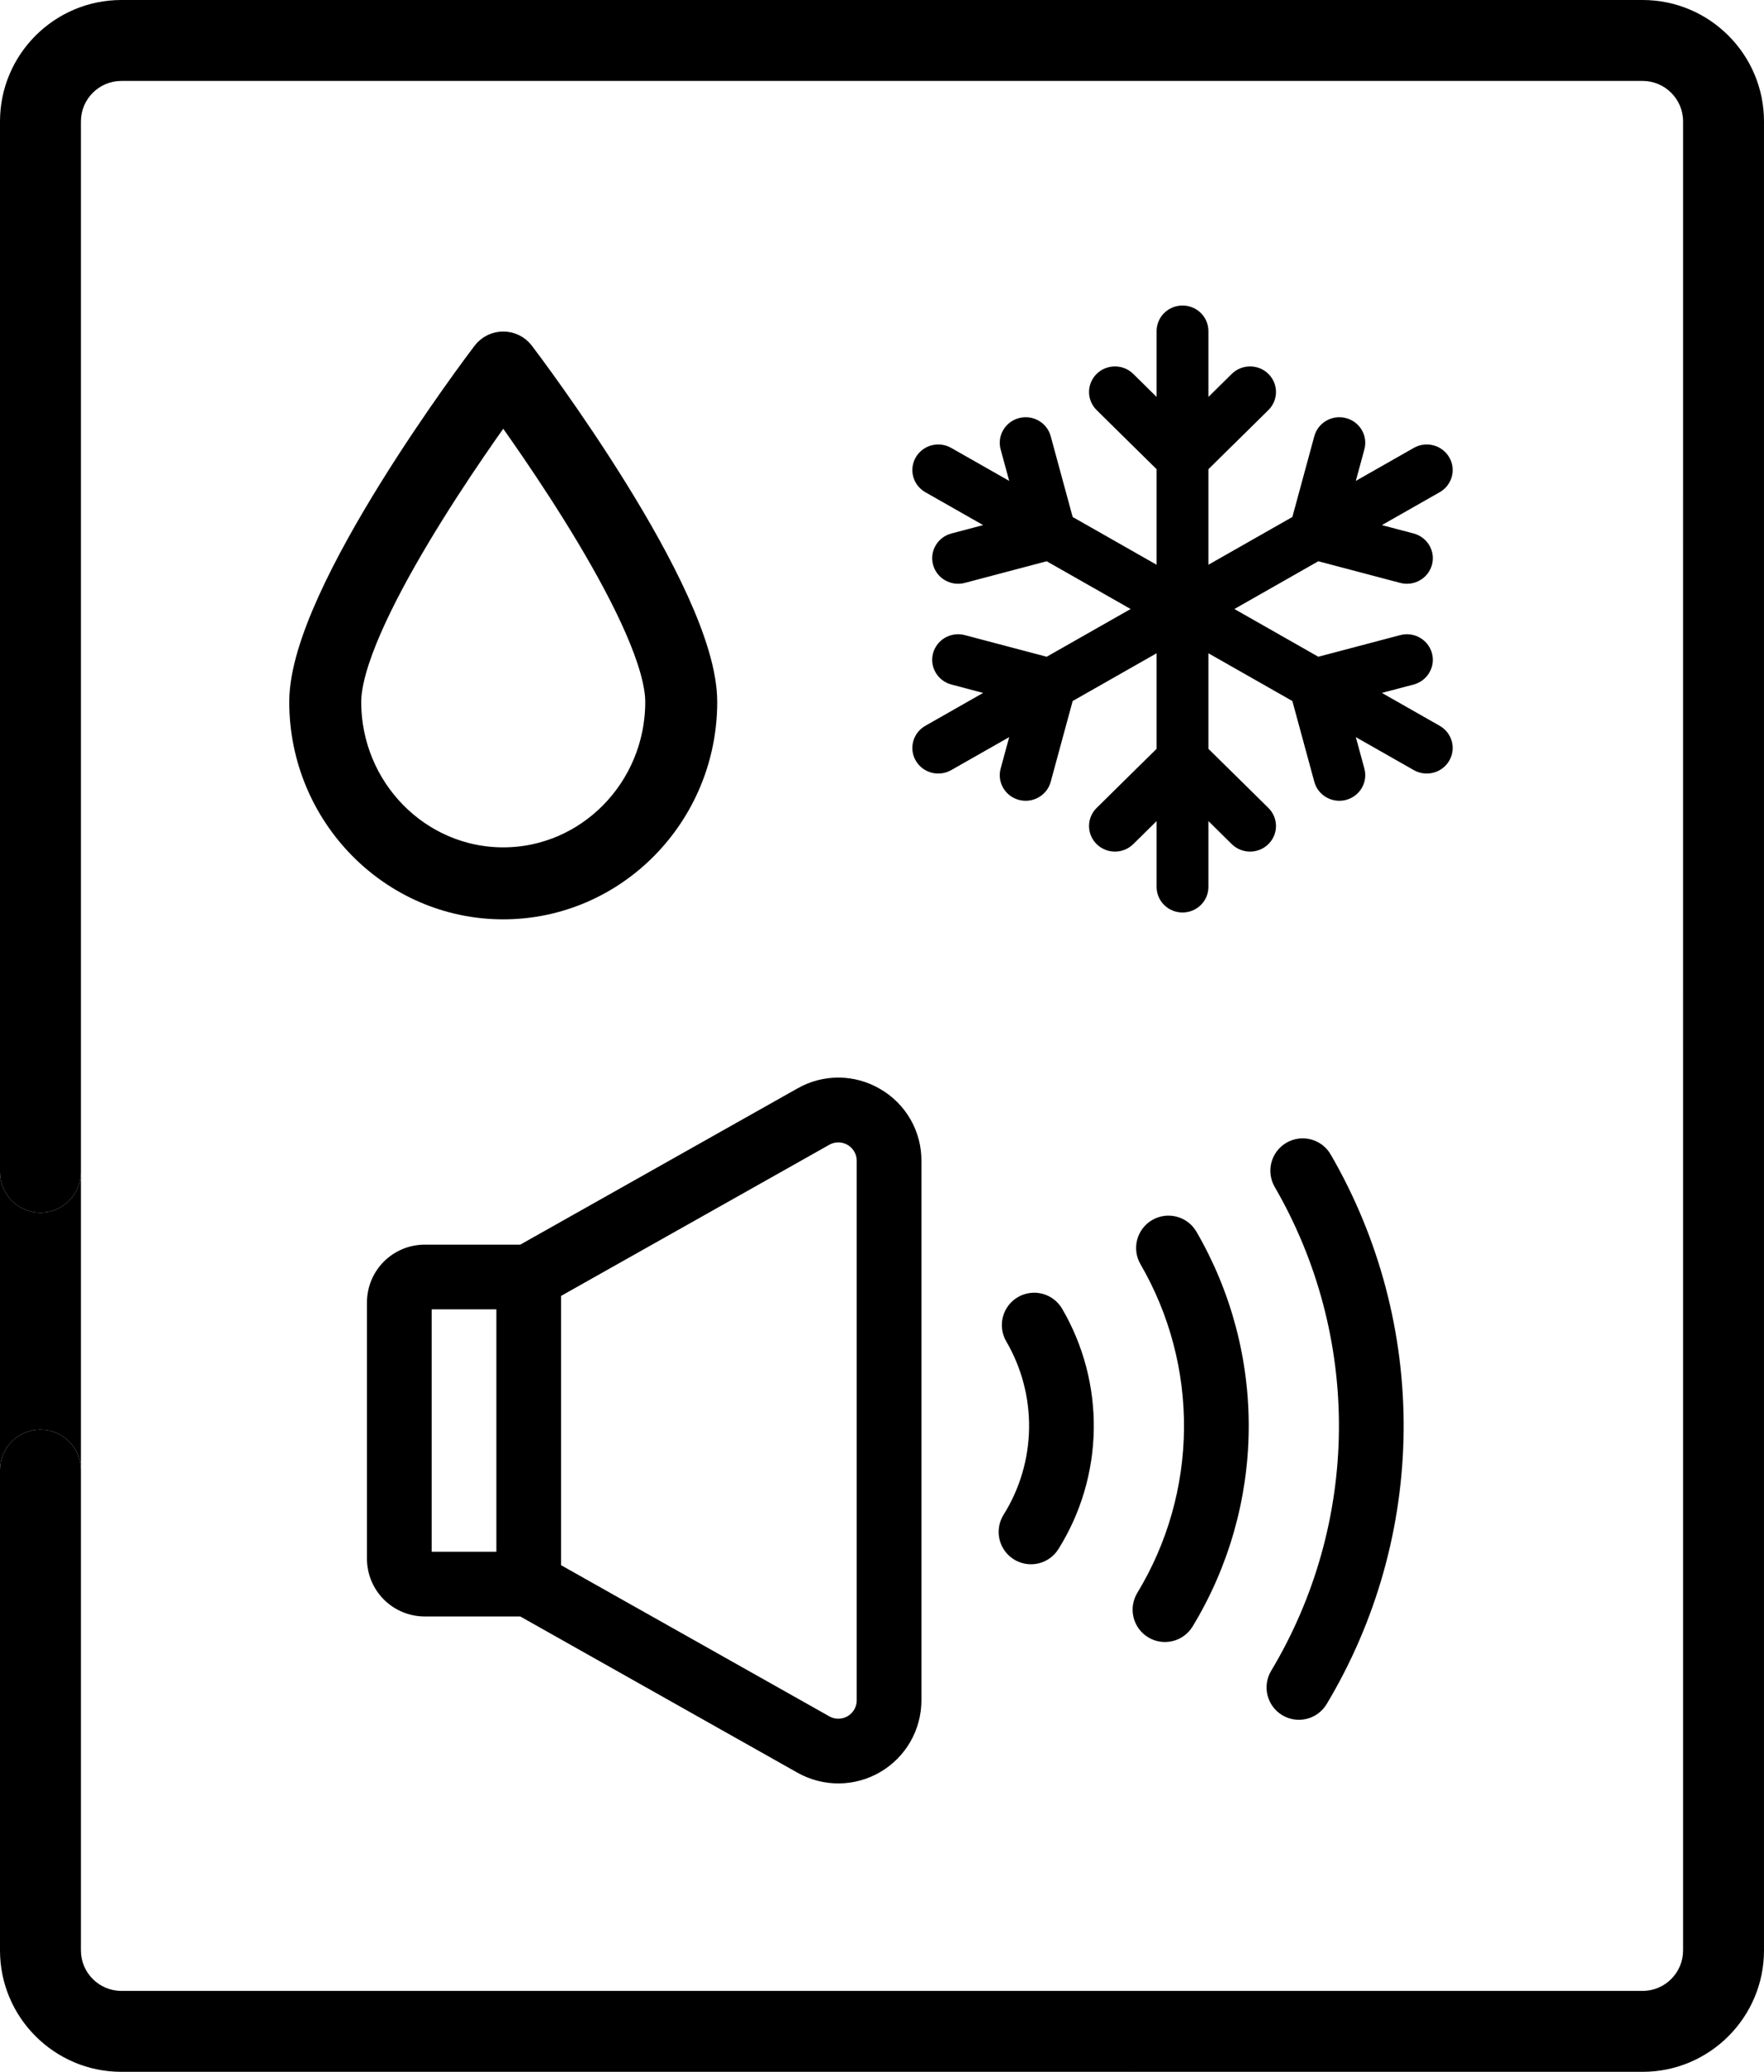
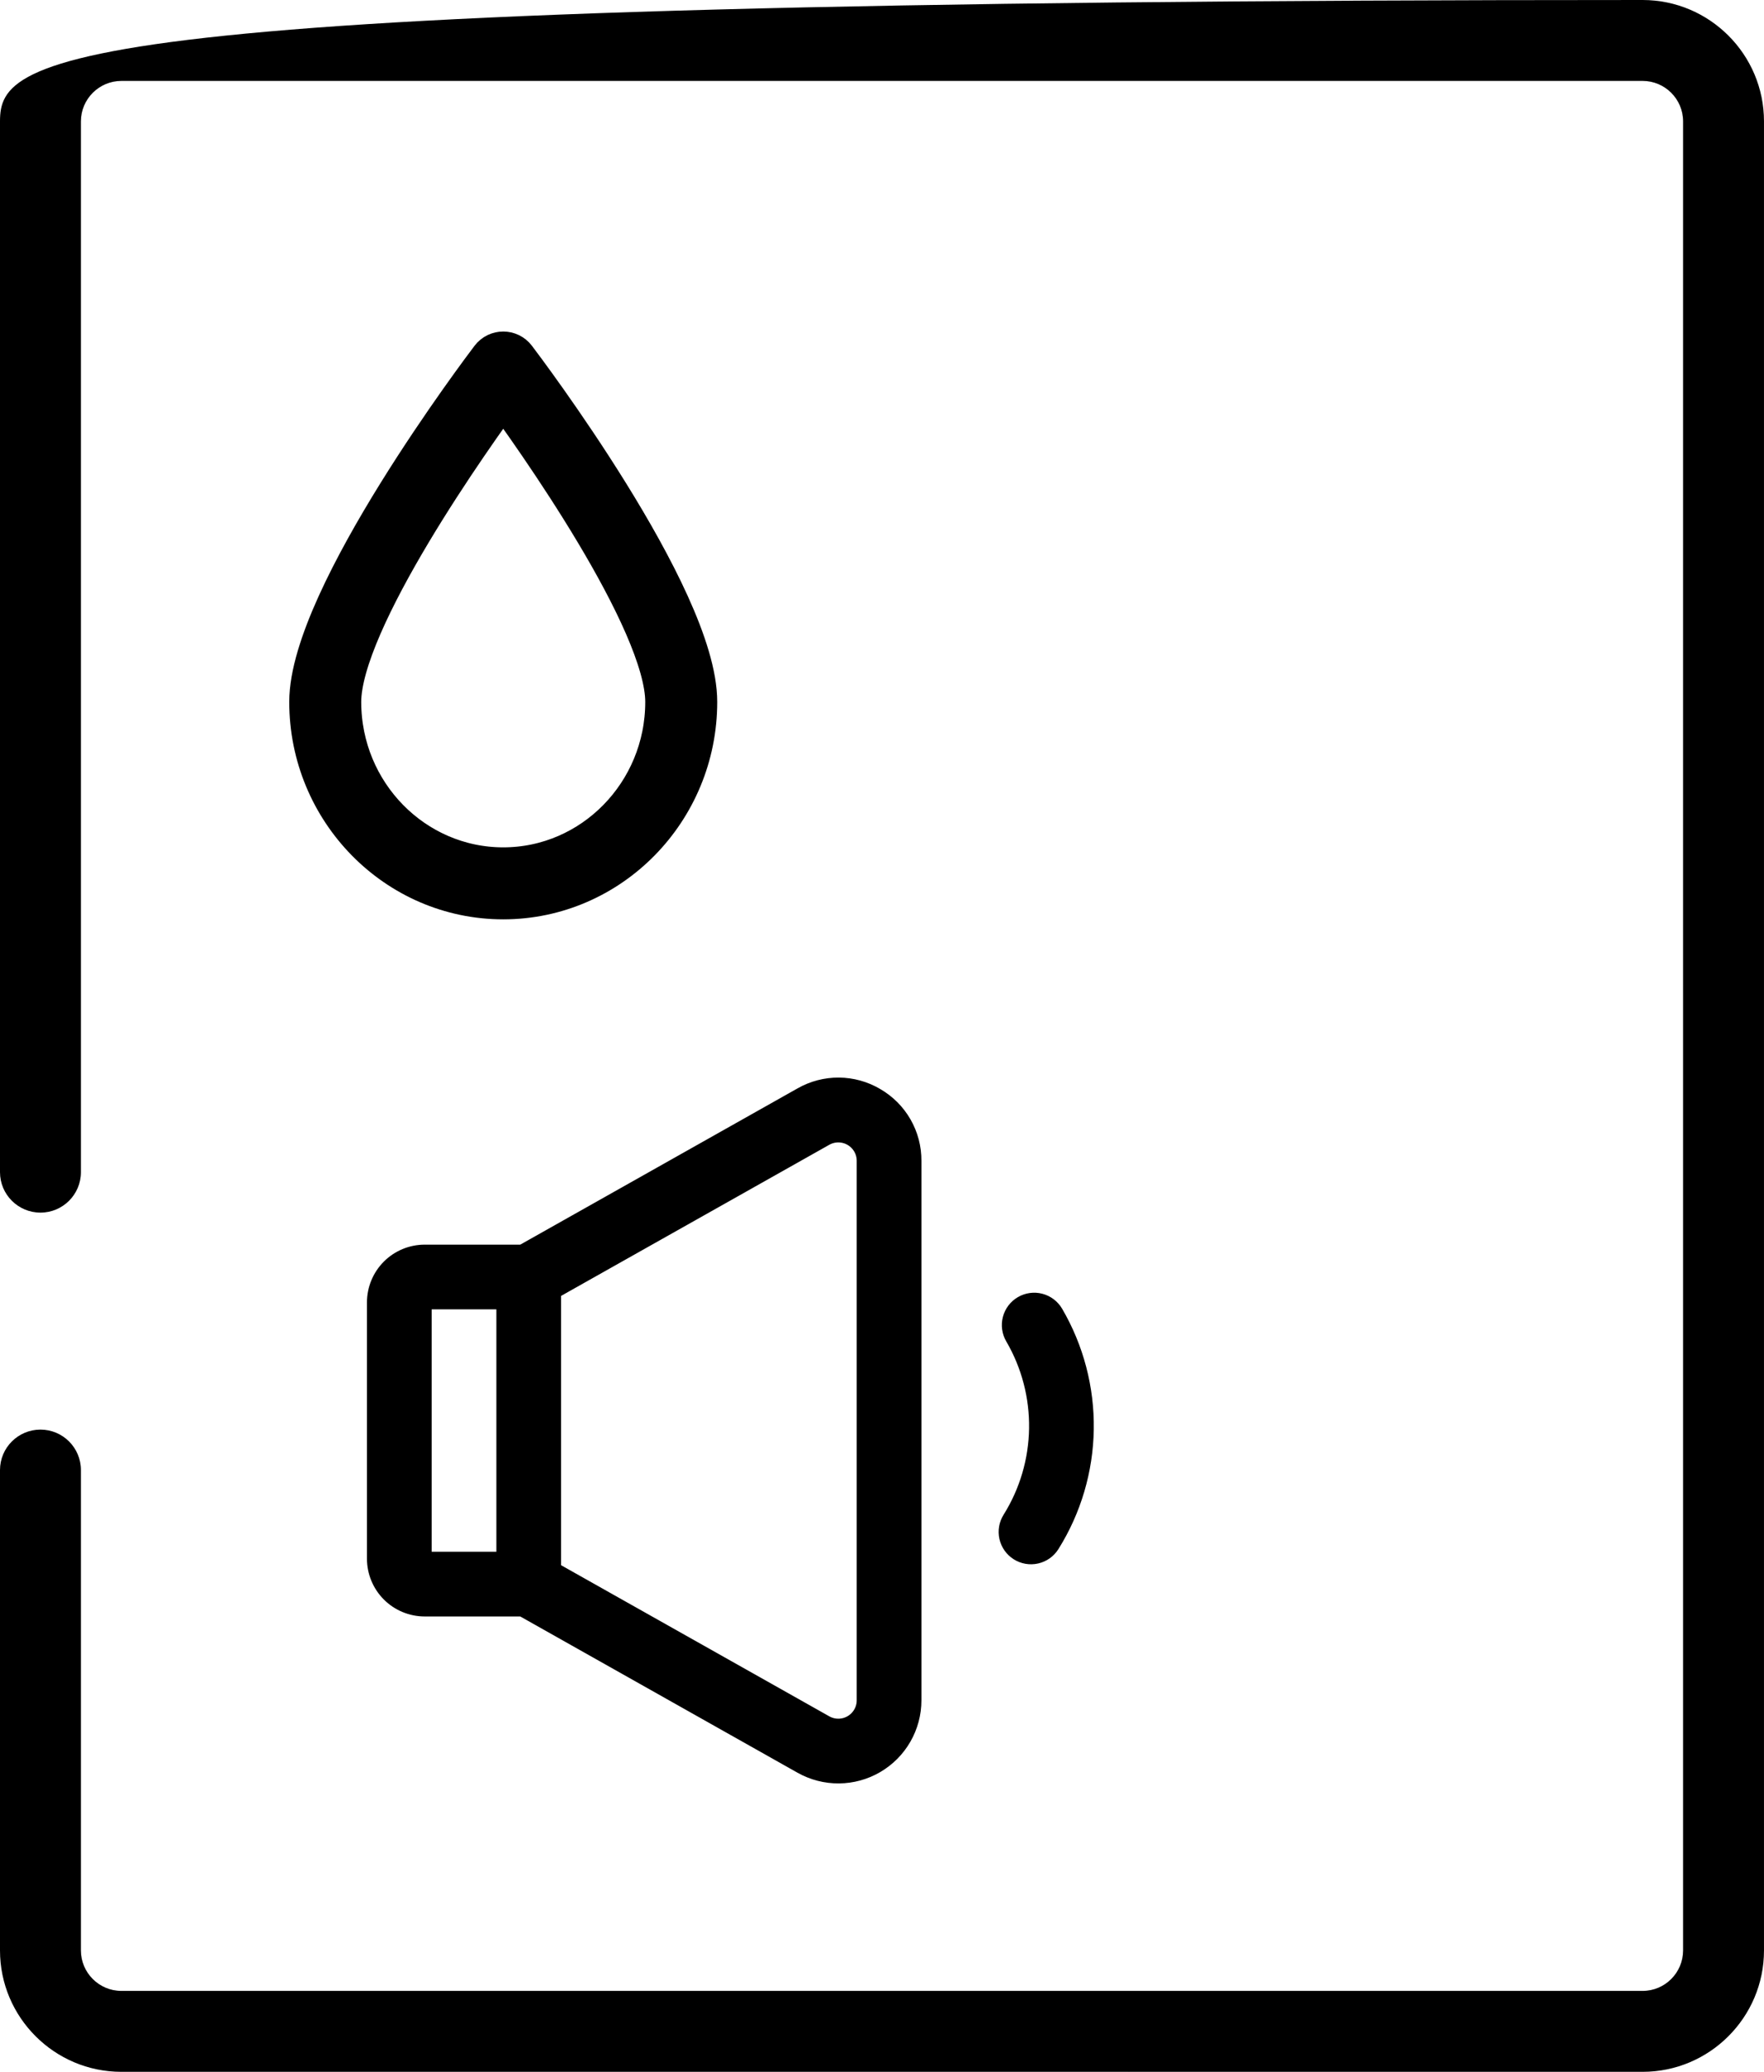
<svg xmlns="http://www.w3.org/2000/svg" width="436" height="512" viewBox="0 0 436 512" fill="none">
-   <path d="M10 299.666C4.478 299.666 0 295.189 0 289.666V363.288C0 357.765 4.478 353.288 10 353.288C15.522 353.288 20 357.765 20 363.288V289.666C20 295.189 15.522 299.666 10 299.666Z" fill="black" />
-   <path d="M405.998 0H30C13.458 0 0 13.458 0 30V224.514V224.565V289.666C0 295.189 4.478 299.666 10 299.666C15.522 299.666 20 295.189 20 289.666V243.476L20.001 219.287V30C20.001 24.486 24.487 20 30.001 20H45.258H67.119H173.201L198.366 19.999H405.999C411.513 19.999 415.999 24.485 415.999 29.999V123.102L415.998 147.856V232.984L415.999 257.735V354.137V385.18V481.997C415.998 487.511 411.512 491.997 405.998 491.997H280.746H228.186H113.349L86.082 491.996H30C24.486 491.996 20 487.51 20 481.996V363.288C20 357.765 15.522 353.288 10 353.288C4.478 353.288 0 357.765 0 363.288V481.997C0 498.539 13.458 511.997 30 511.997H278.955C278.978 511.997 279.001 512 279.024 512C279.049 512 279.074 511.997 279.1 511.997H405.998C422.54 511.997 435.998 498.539 435.998 481.997V30C435.998 13.458 422.54 0 405.998 0Z" fill="black" />
-   <path d="M327.422 286.185C327.01 285.469 326.461 284.841 325.806 284.337C325.151 283.833 324.403 283.464 323.605 283.25C322.807 283.037 321.974 282.983 321.155 283.092C320.336 283.201 319.547 283.471 318.832 283.886C318.118 284.301 317.492 284.853 316.992 285.511C316.491 286.168 316.126 286.918 315.916 287.718C315.706 288.517 315.657 289.35 315.77 290.168C315.883 290.987 316.157 291.775 316.575 292.487C327.266 310.944 332.82 331.926 332.661 353.255C332.501 374.584 326.634 395.481 315.669 413.776C314.812 415.201 314.557 416.909 314.96 418.523C315.362 420.137 316.39 421.525 317.815 422.382C319.241 423.239 320.949 423.494 322.563 423.091C324.177 422.689 325.565 421.662 326.422 420.236C338.543 400.017 345.029 376.921 345.204 353.348C345.38 329.775 339.24 306.585 327.422 286.187V286.185Z" fill="black" stroke="black" stroke-width="3.45" />
-   <path d="M284.678 403.142C285.382 403.57 286.163 403.855 286.977 403.981C287.791 404.108 288.622 404.072 289.422 403.877C290.222 403.682 290.977 403.332 291.641 402.845C292.306 402.359 292.869 401.746 293.297 401.043C302.046 386.633 306.75 370.131 306.913 353.274C307.076 336.417 302.693 319.827 294.225 305.25C293.388 303.813 292.014 302.766 290.406 302.342C288.797 301.917 287.086 302.149 285.648 302.986C284.211 303.822 283.164 305.196 282.74 306.805C282.315 308.413 282.547 310.124 283.384 311.562C290.716 324.187 294.511 338.555 294.369 353.154C294.228 367.753 290.155 382.045 282.579 394.525C281.715 395.946 281.451 397.652 281.844 399.268C282.238 400.884 283.257 402.277 284.678 403.142V403.142Z" fill="black" stroke="black" stroke-width="3.45" />
+   <path d="M405.998 0C13.458 0 0 13.458 0 30V224.514V224.565V289.666C0 295.189 4.478 299.666 10 299.666C15.522 299.666 20 295.189 20 289.666V243.476L20.001 219.287V30C20.001 24.486 24.487 20 30.001 20H45.258H67.119H173.201L198.366 19.999H405.999C411.513 19.999 415.999 24.485 415.999 29.999V123.102L415.998 147.856V232.984L415.999 257.735V354.137V385.18V481.997C415.998 487.511 411.512 491.997 405.998 491.997H280.746H228.186H113.349L86.082 491.996H30C24.486 491.996 20 487.51 20 481.996V363.288C20 357.765 15.522 353.288 10 353.288C4.478 353.288 0 357.765 0 363.288V481.997C0 498.539 13.458 511.997 30 511.997H278.955C278.978 511.997 279.001 512 279.024 512C279.049 512 279.074 511.997 279.1 511.997H405.998C422.54 511.997 435.998 498.539 435.998 481.997V30C435.998 13.458 422.54 0 405.998 0Z" fill="black" />
  <path d="M251.492 383.884C252.9 384.768 254.602 385.058 256.224 384.687C257.846 384.317 259.254 383.318 260.139 381.909C265.53 373.299 268.462 363.378 268.619 353.22C268.776 343.063 266.151 333.056 261.029 324.283C260.187 322.848 258.81 321.806 257.201 321.387C255.591 320.967 253.88 321.204 252.445 322.045C251.01 322.887 249.968 324.264 249.548 325.874C249.129 327.483 249.366 329.194 250.207 330.629C254.168 337.421 256.198 345.167 256.076 353.029C255.955 360.892 253.687 368.571 249.517 375.238C248.633 376.646 248.344 378.348 248.714 379.969C249.084 381.591 250.083 382.999 251.492 383.884V383.884Z" fill="black" stroke="black" stroke-width="3.45" />
  <path d="M216.7 270.618C213.869 268.942 210.645 268.046 207.356 268.019C204.066 267.993 200.828 268.837 197.971 270.468L129.04 309.305H104.968C101.642 309.308 98.453 310.631 96.102 312.982C93.75 315.334 92.427 318.523 92.424 321.849V385.197C92.427 388.523 93.75 391.712 96.102 394.064C98.453 396.416 101.642 397.738 104.968 397.742H129.04L197.971 436.579C200.834 438.191 204.07 439.025 207.355 438.999C210.641 438.972 213.862 438.086 216.699 436.428C219.536 434.77 221.889 432.397 223.524 429.547C225.16 426.698 226.02 423.469 226.02 420.183V286.863C226.038 283.574 225.185 280.338 223.548 277.485C221.911 274.632 219.548 272.263 216.7 270.618V270.618ZM124.412 385.197H104.968V321.849H124.412V385.197ZM213.476 420.183C213.476 421.279 213.189 422.355 212.643 423.305C212.098 424.255 211.313 425.045 210.367 425.598C209.422 426.15 208.348 426.446 207.252 426.454C206.157 426.463 205.078 426.184 204.124 425.646L136.956 387.806V319.24L204.124 281.4C205.078 280.862 206.157 280.584 207.252 280.592C208.348 280.6 209.422 280.896 210.367 281.448C211.313 282.001 212.098 282.791 212.643 283.741C213.189 284.691 213.476 285.768 213.476 286.863V420.183Z" fill="black" stroke="black" stroke-width="3.45" />
  <path d="M124.383 220.783C150.013 220.783 170.865 199.552 170.865 173.457C170.865 148.146 128.18 91.707 126.363 89.317C125.369 88.011 123.399 88.007 122.403 89.317C120.586 91.707 77.9 148.146 77.9 173.457C77.901 199.552 98.752 220.783 124.383 220.783ZM124.383 94.989C132.893 106.556 165.891 152.75 165.891 173.457C165.891 196.81 147.271 215.809 124.383 215.809C101.495 215.809 82.875 196.81 82.875 173.457C82.875 152.756 115.874 106.557 124.383 94.989V94.989Z" fill="black" stroke="black" stroke-width="12.817" />
-   <path d="M357.761 187.749C356.121 190.55 352.503 191.478 349.696 189.881L334.316 181.133L336.743 190.065C337.587 193.17 335.718 196.362 332.568 197.194C329.415 198.027 326.18 196.179 325.337 193.078L319.855 172.907L298.18 160.578V185.256L313.151 200.014C315.456 202.287 315.456 205.972 313.151 208.245C310.845 210.518 307.106 210.518 304.801 208.245L298.18 201.719V219.18C298.18 222.394 295.537 225 292.276 225C289.015 225 286.372 222.394 286.372 219.18V201.719L279.751 208.245C277.446 210.518 273.707 210.518 271.401 208.245C269.095 205.972 269.096 202.287 271.401 200.014L286.372 185.257V160.578L264.697 172.907L259.214 193.078C258.374 196.169 255.147 198.03 251.983 197.194C248.834 196.362 246.964 193.17 247.809 190.065L250.236 181.133L234.856 189.881C232.019 191.495 228.413 190.52 226.791 187.749C225.162 184.965 226.13 181.405 228.955 179.799L244.31 171.064L235.284 168.68C232.134 167.848 230.265 164.657 231.109 161.552C231.953 158.447 235.19 156.604 238.34 157.436L258.778 162.834L280.462 150.5L258.778 138.166L238.34 143.564C235.187 144.397 231.952 142.549 231.109 139.448C230.265 136.344 232.134 133.152 235.284 132.32L244.31 129.936L228.955 121.201C226.13 119.595 225.162 116.036 226.791 113.251C228.421 110.467 232.032 109.512 234.856 111.119L250.236 119.867L247.809 110.935C246.964 107.83 248.834 104.638 251.983 103.806C255.133 102.973 258.37 104.817 259.214 107.922L264.697 128.093L286.372 140.422V115.744L271.401 100.986C269.096 98.713 269.096 95.028 271.401 92.755C273.707 90.482 277.445 90.482 279.751 92.755L286.372 99.281V81.82C286.372 78.606 289.015 76 292.276 76C295.537 76 298.18 78.606 298.18 81.82V99.281L304.801 92.755C307.106 90.482 310.845 90.482 313.151 92.755C315.456 95.028 315.456 98.713 313.151 100.986L298.18 115.743V140.422L319.855 128.093L325.337 107.922C326.181 104.817 329.419 102.974 332.568 103.806C335.718 104.638 337.587 107.83 336.743 110.935L334.316 119.867L349.696 111.119C352.52 109.512 356.131 110.467 357.761 113.251C359.39 116.035 358.422 119.595 355.597 121.201L340.242 129.936L349.268 132.32C352.418 133.152 354.287 136.343 353.443 139.448C352.603 142.539 349.375 144.4 346.212 143.564L325.774 138.166L304.09 150.5L325.774 162.834L346.212 157.436C349.36 156.604 352.599 158.446 353.443 161.552C354.287 164.656 352.418 167.848 349.268 168.68L340.242 171.064L355.597 179.799C358.422 181.405 359.39 184.964 357.761 187.749V187.749Z" fill="black" stroke="black" />
</svg>